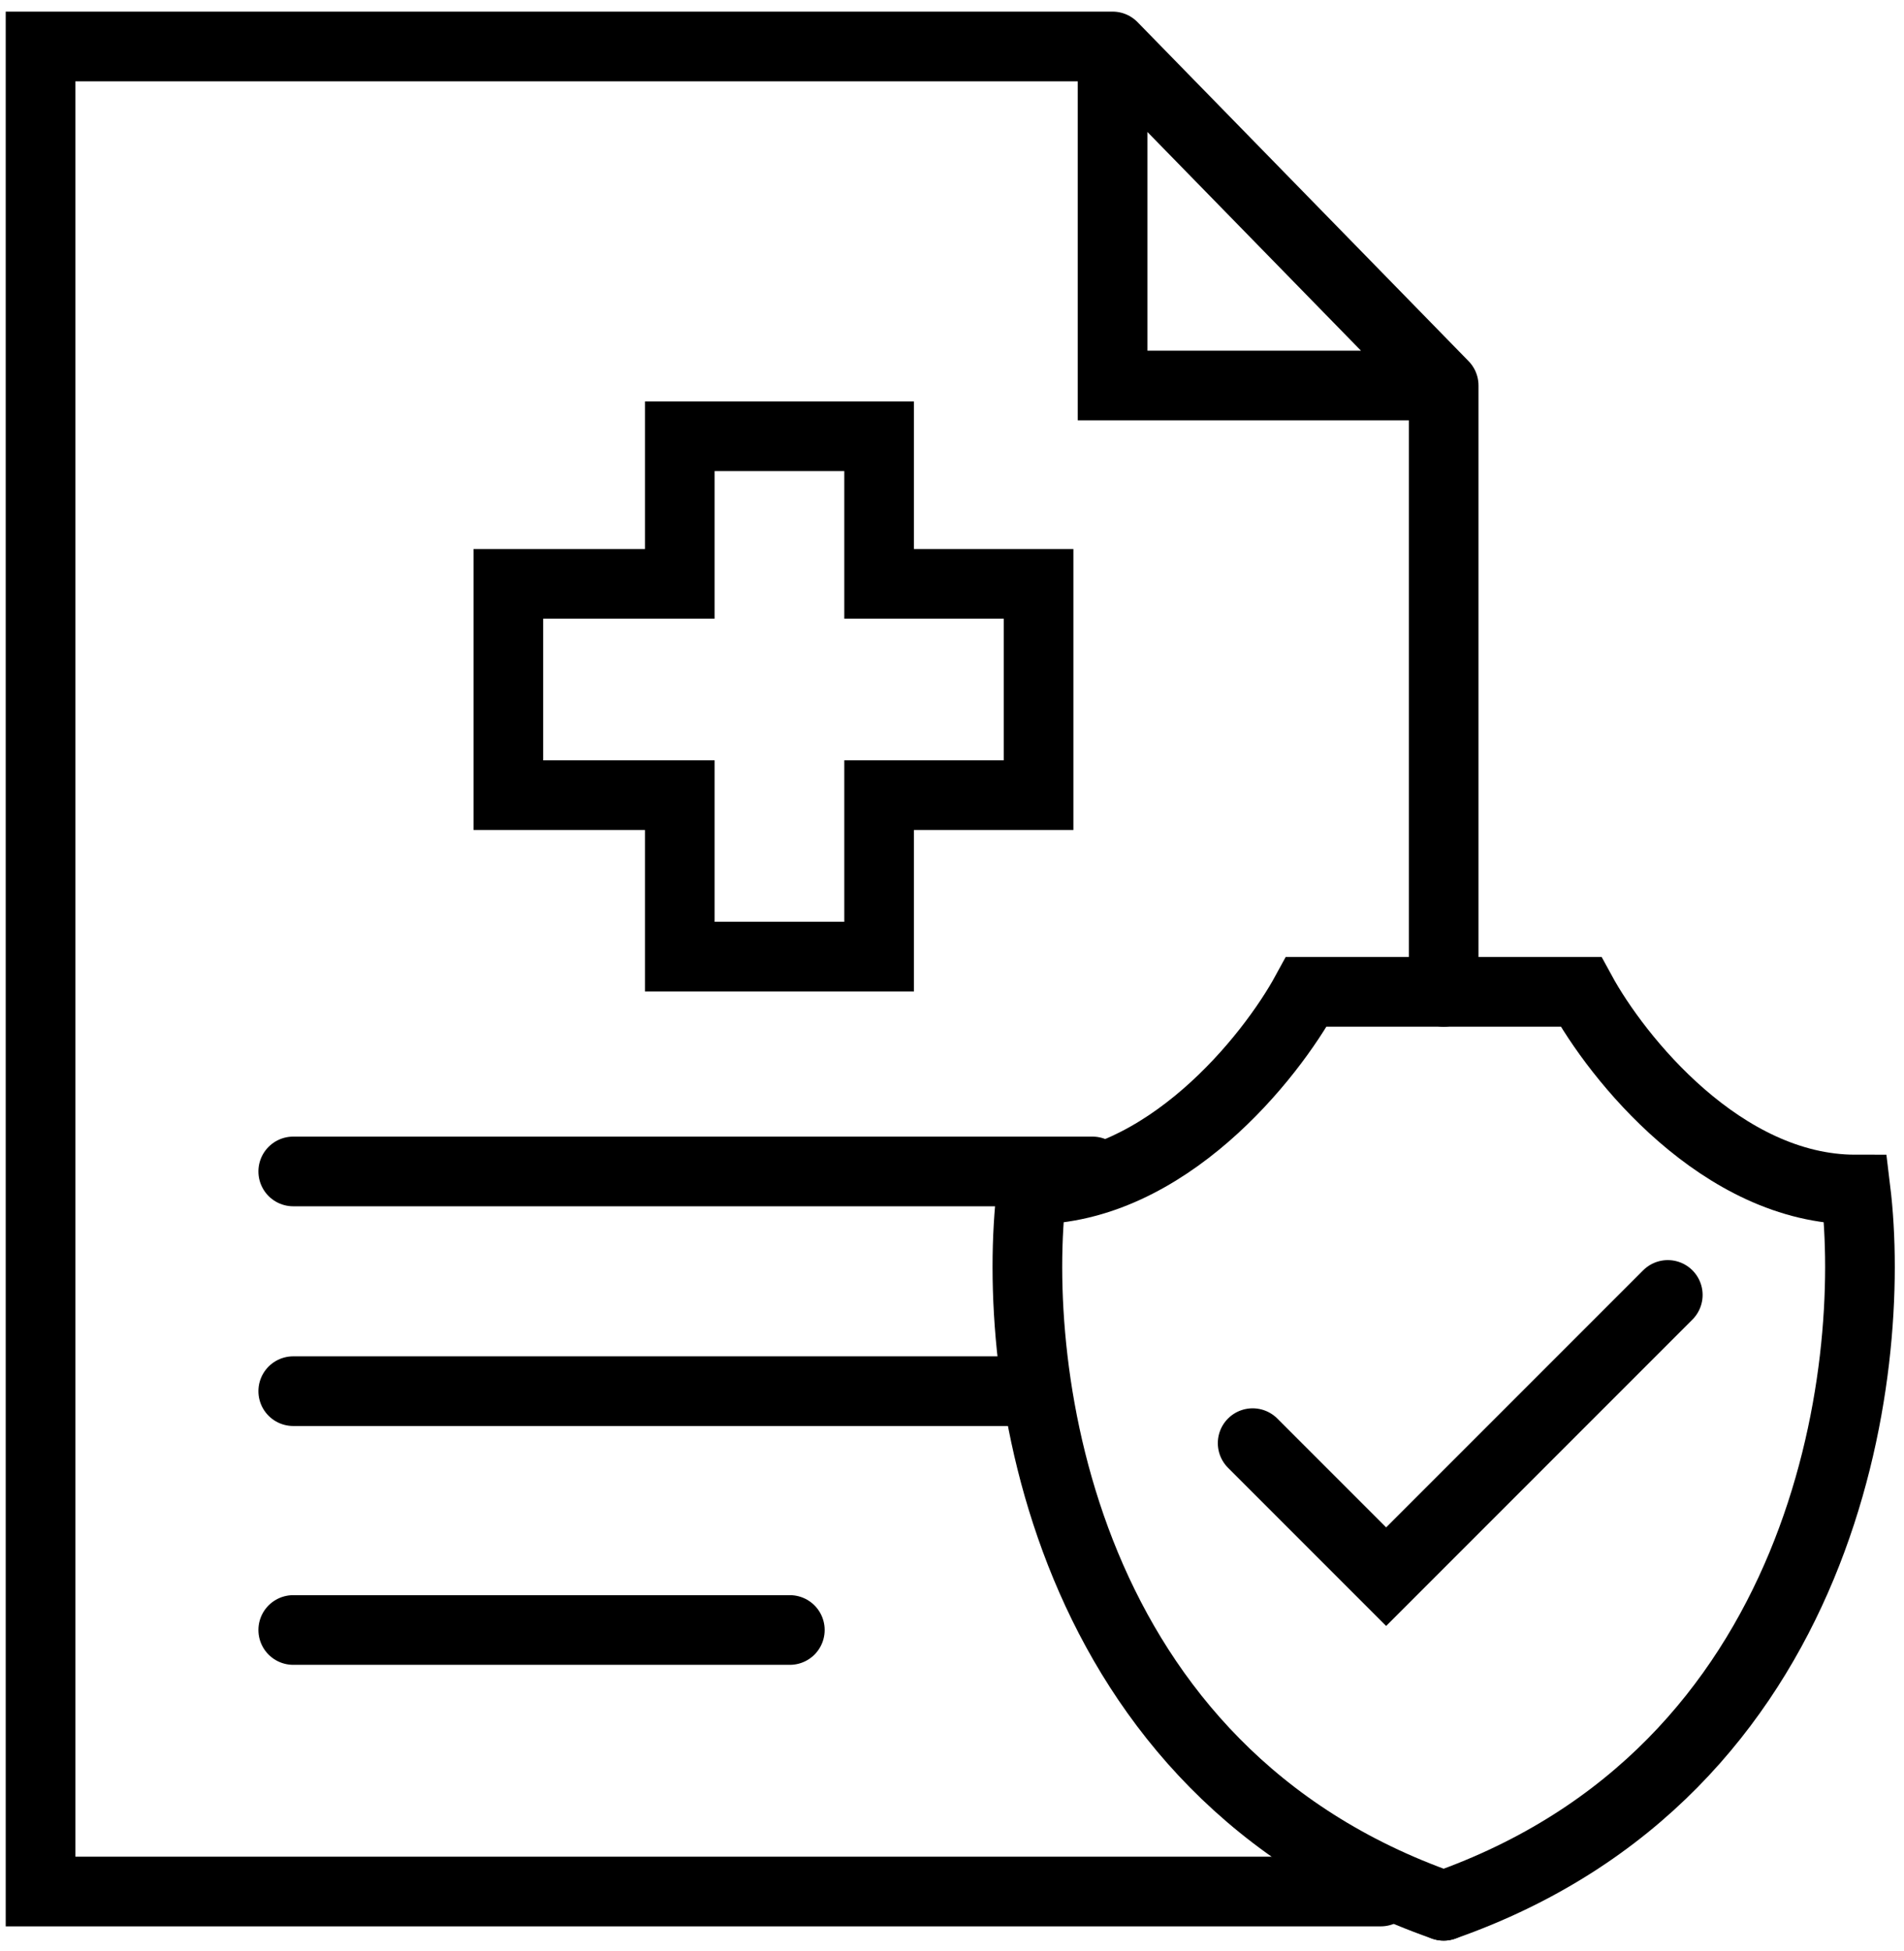
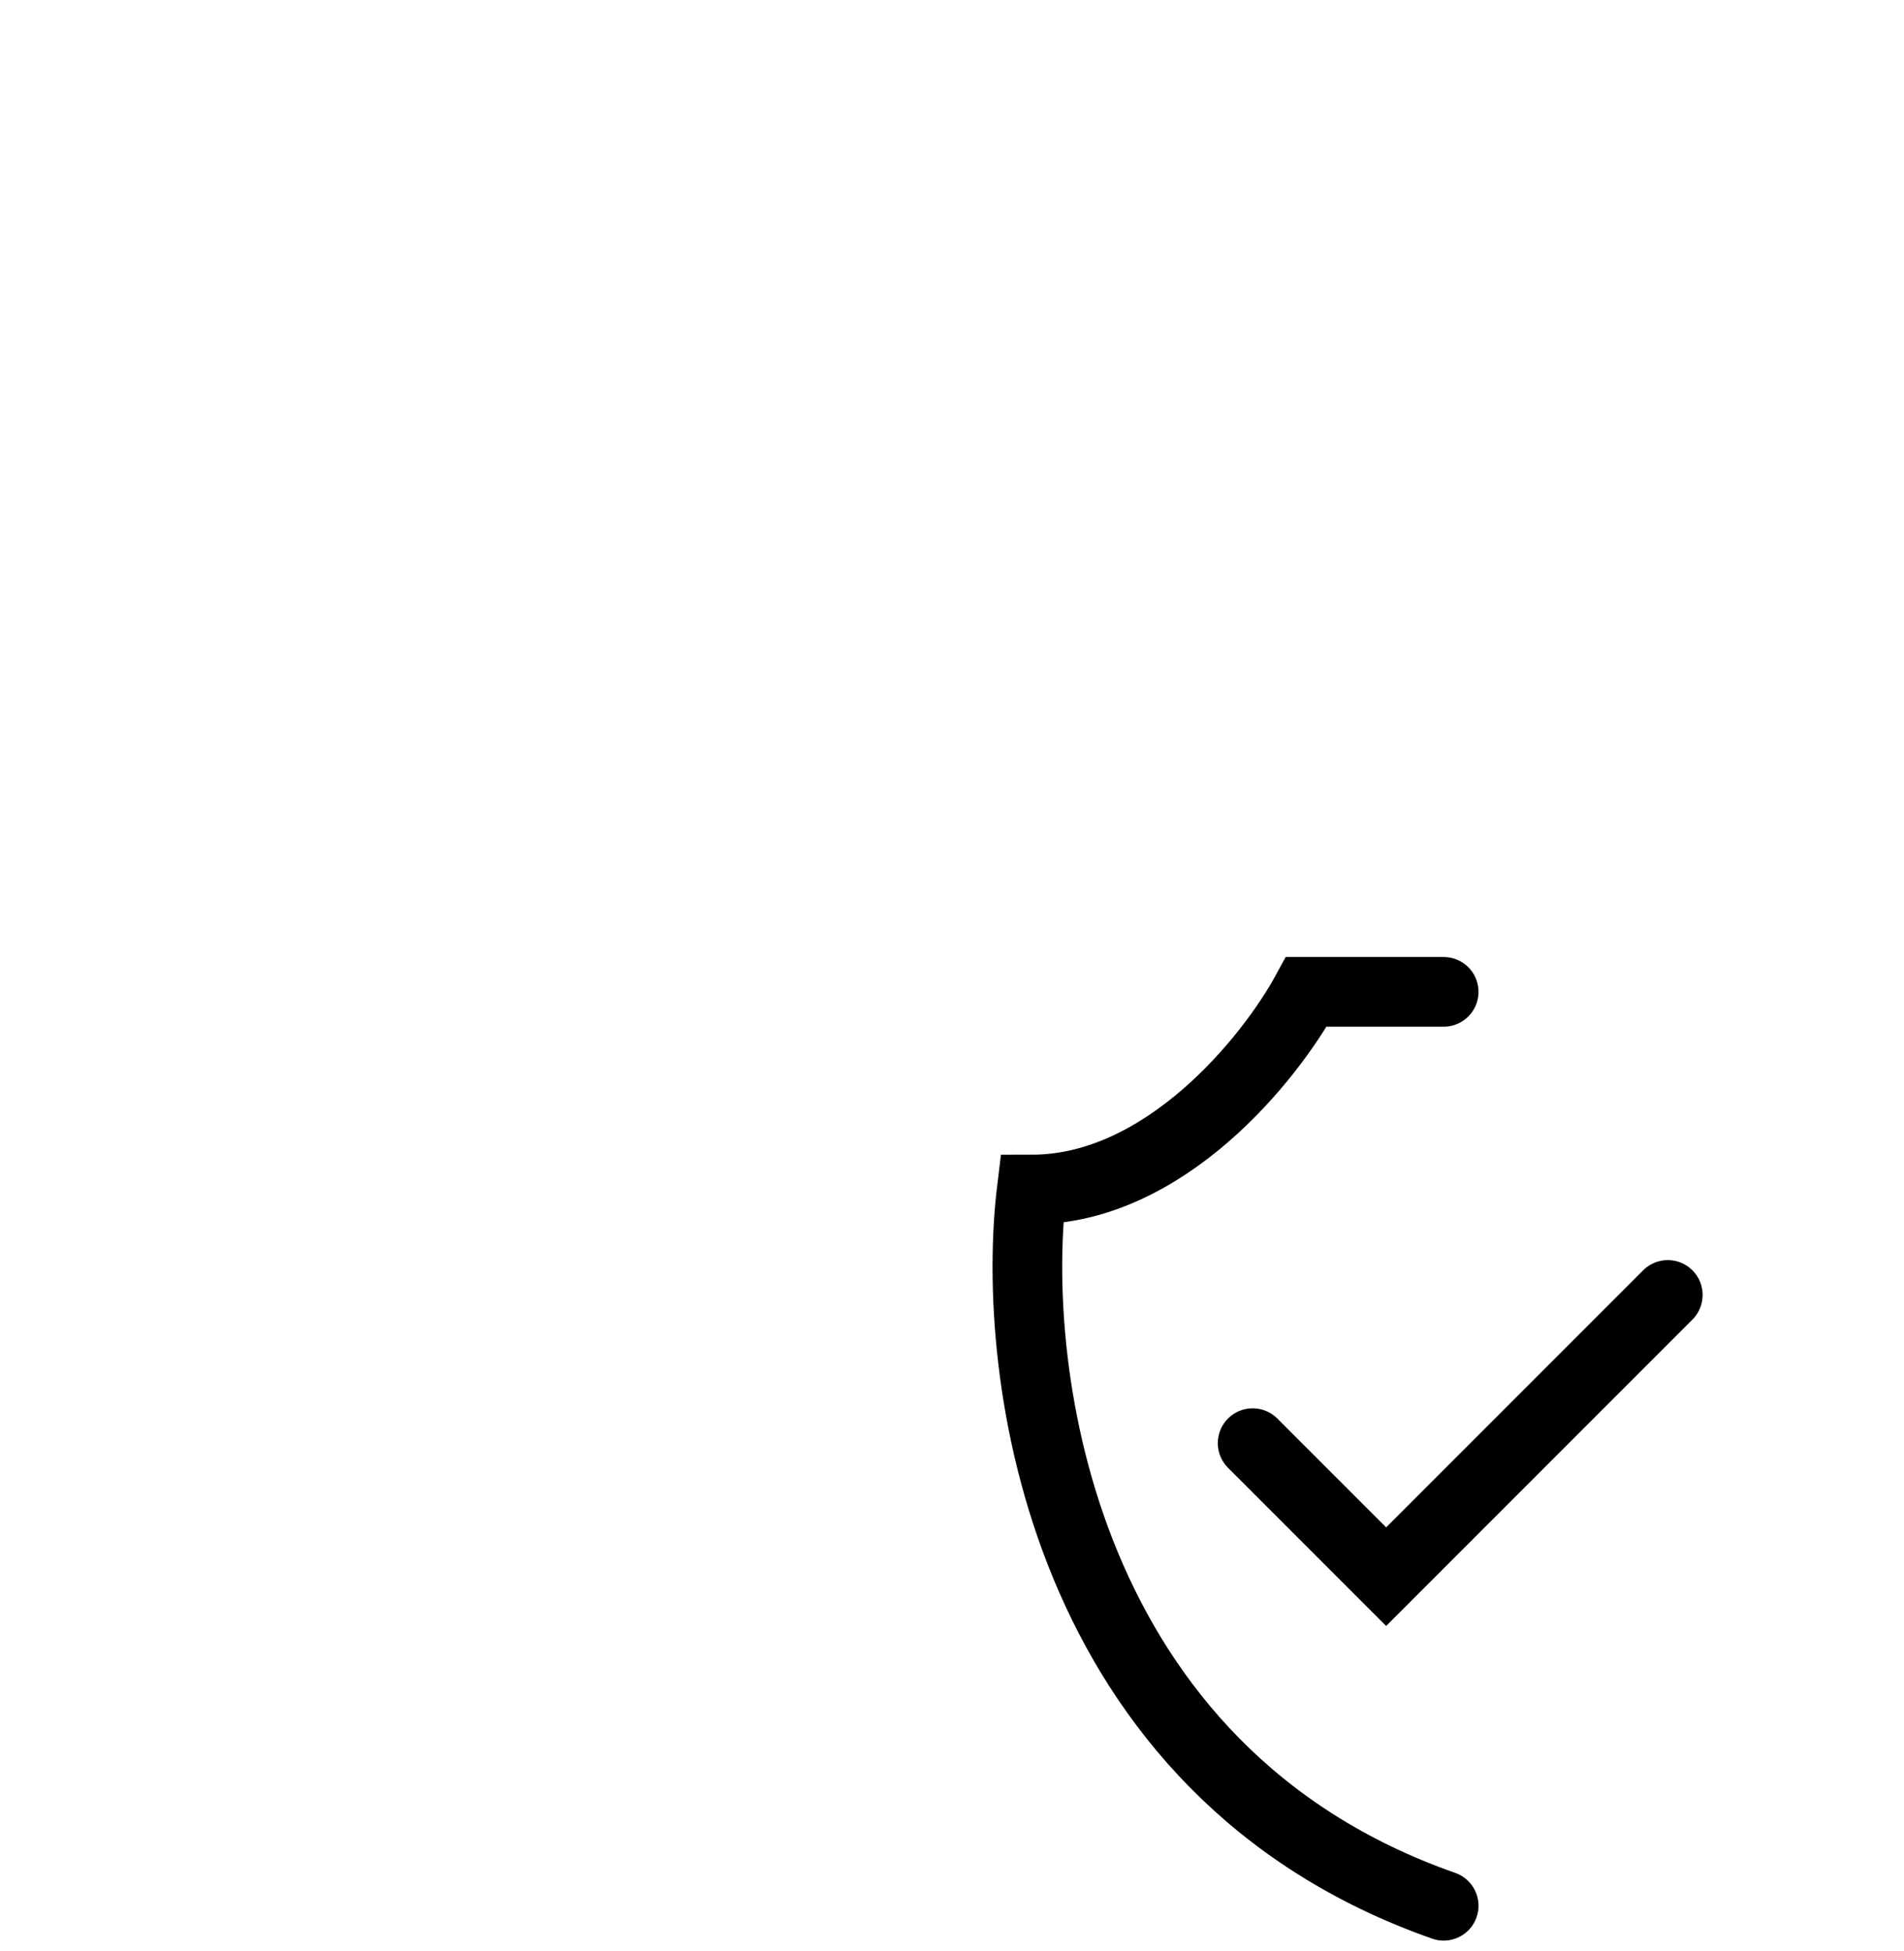
<svg xmlns="http://www.w3.org/2000/svg" width="82" height="84" viewBox="0 0 82 84" fill="none">
-   <path d="M62.175 82.053C78.668 76.271 80.873 59.086 79.914 51.216C74.161 51.216 69.633 45.541 68.088 42.704H62.175" stroke="black" stroke-width="3" stroke-linecap="round" />
  <path d="M62.175 82.053C45.682 76.271 43.477 59.086 44.436 51.216C50.189 51.216 54.717 45.541 56.262 42.704H62.175" stroke="black" stroke-width="3" stroke-linecap="round" />
-   <path d="M47.916 2H1.746V81.44H59.467M47.916 2L62.175 16.598M47.916 2V16.598H62.175M62.175 16.598V42.474M12.629 50.437H47.049M12.629 59.897H43.83M12.629 70.18H34.016M29.276 18.784V25.137H21.893V34.237H29.276V41.189H37.861V34.237H44.729V25.137H37.861V18.784H29.276Z" stroke="black" stroke-width="3" stroke-linecap="round" />
  <path d="M53.948 62.135L59.697 67.884L71.827 55.754" stroke="black" stroke-width="3" stroke-linecap="round" />
</svg>